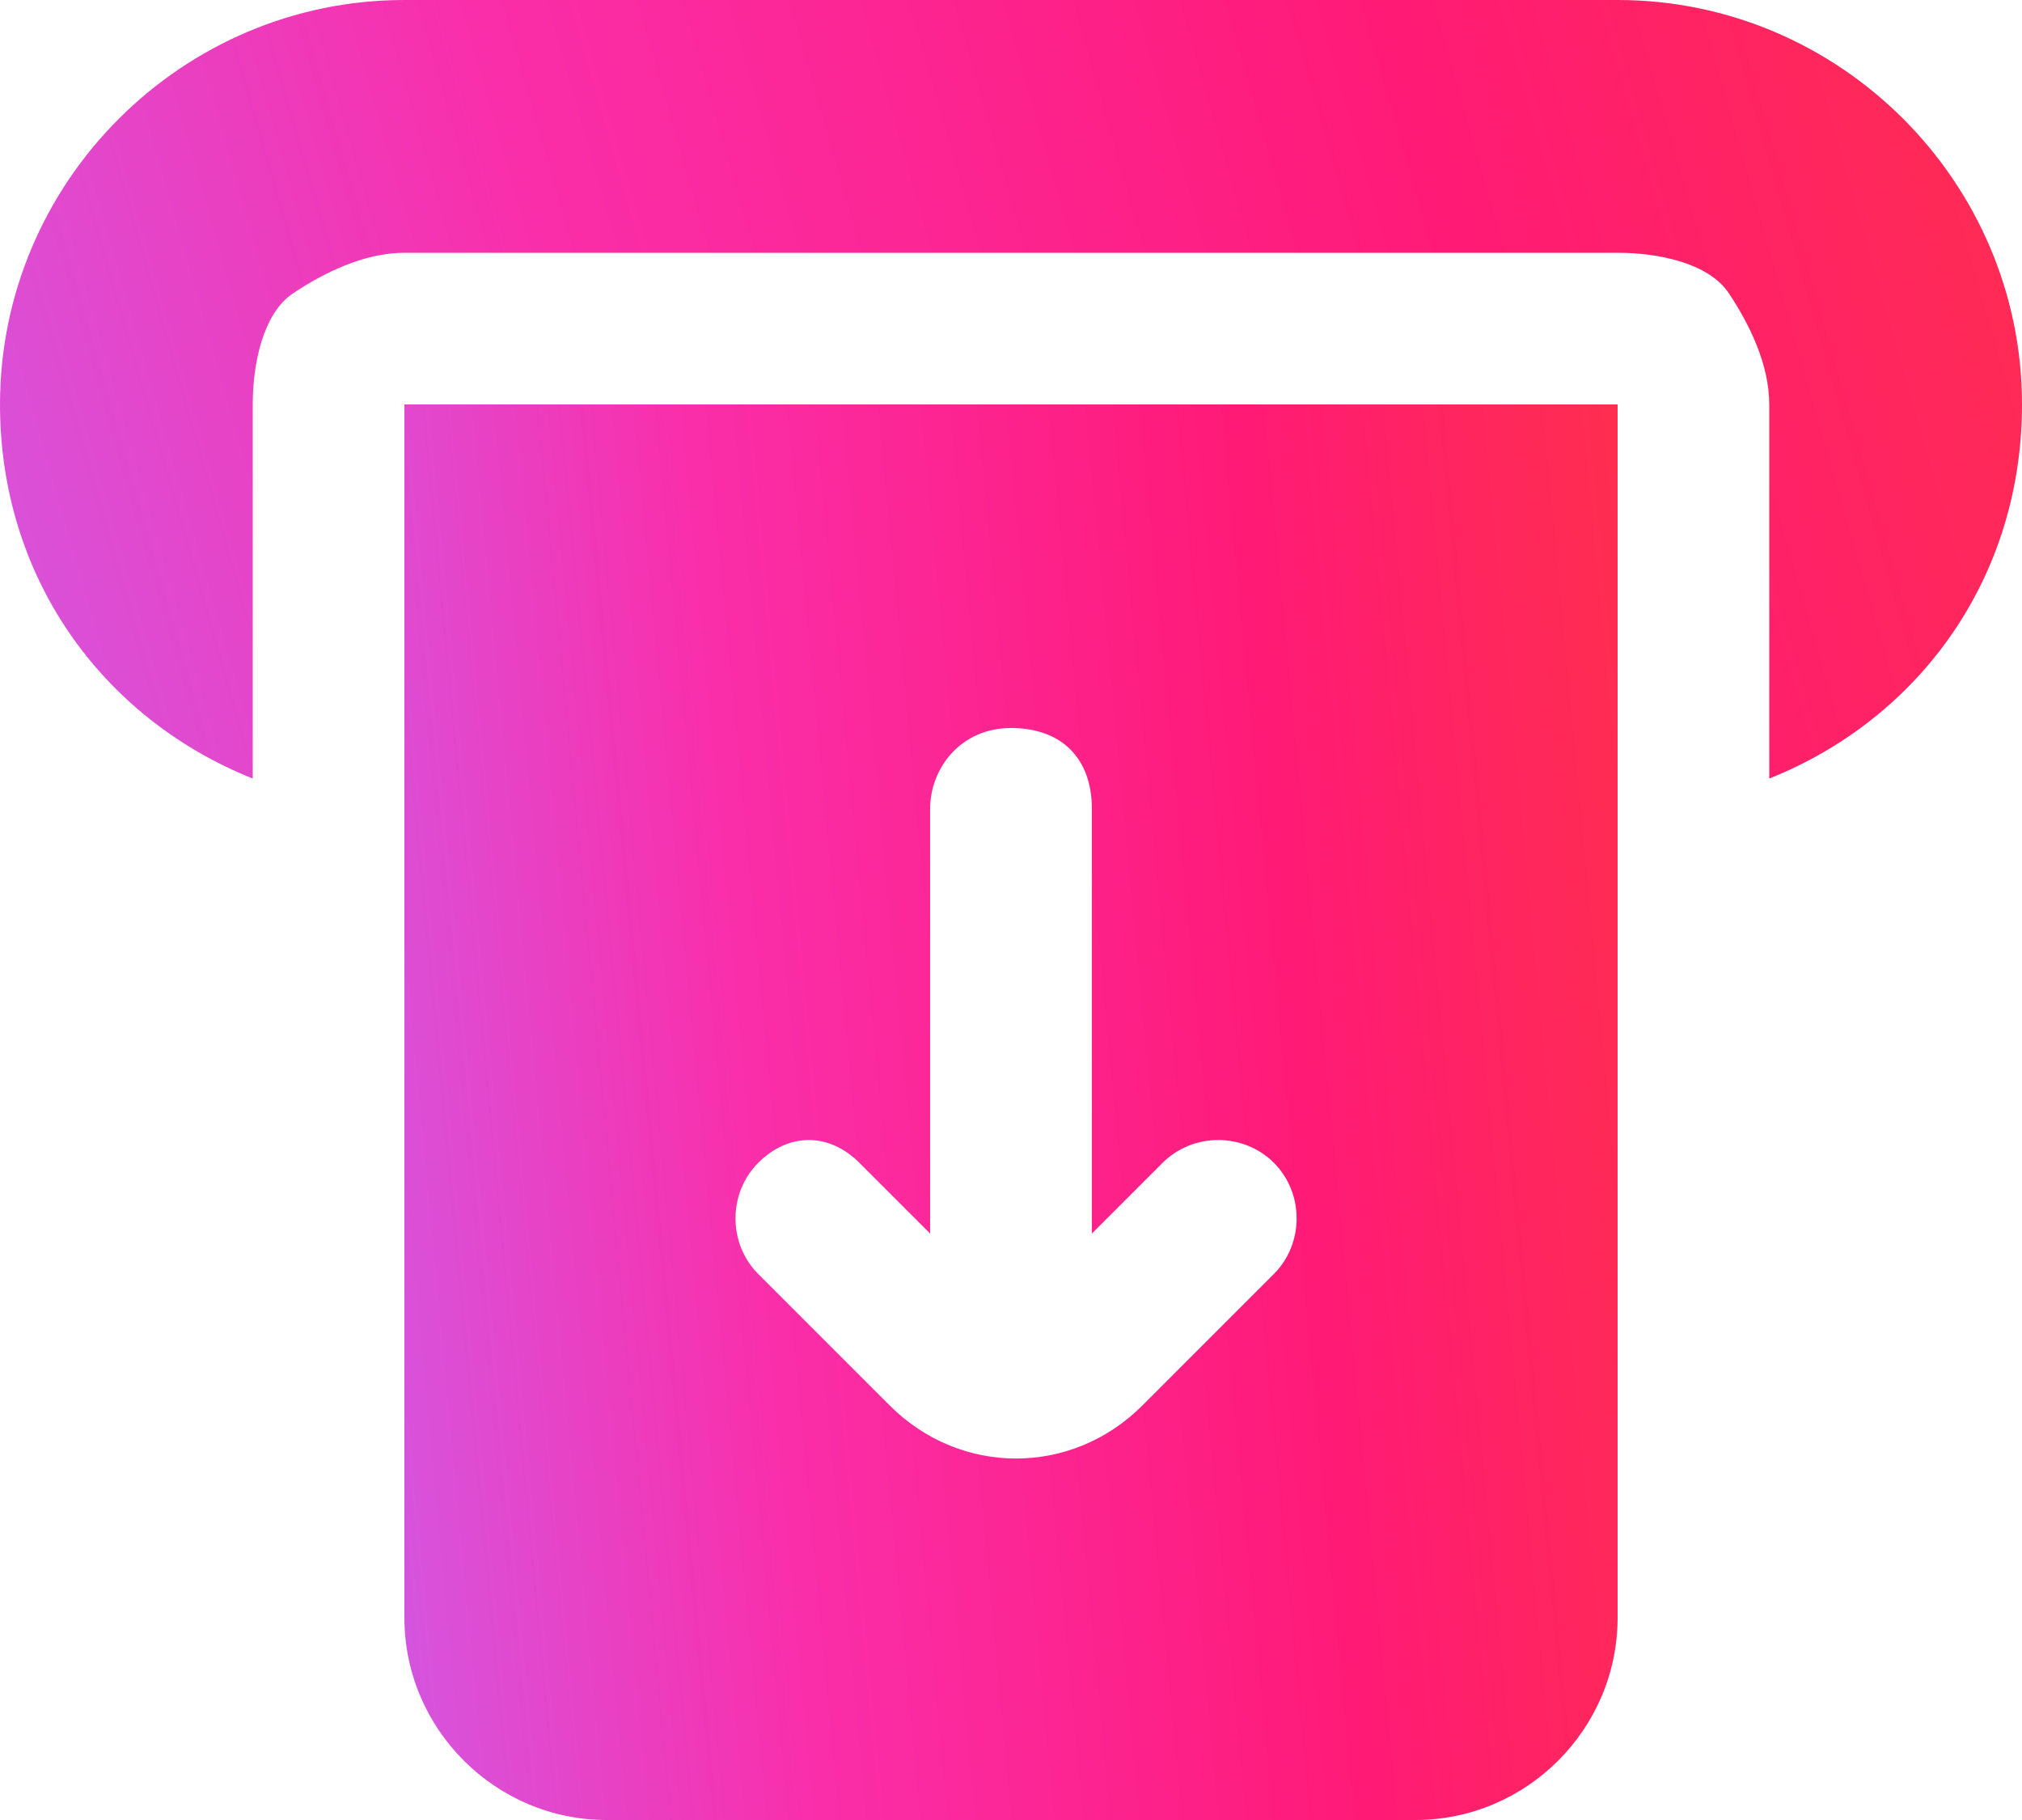
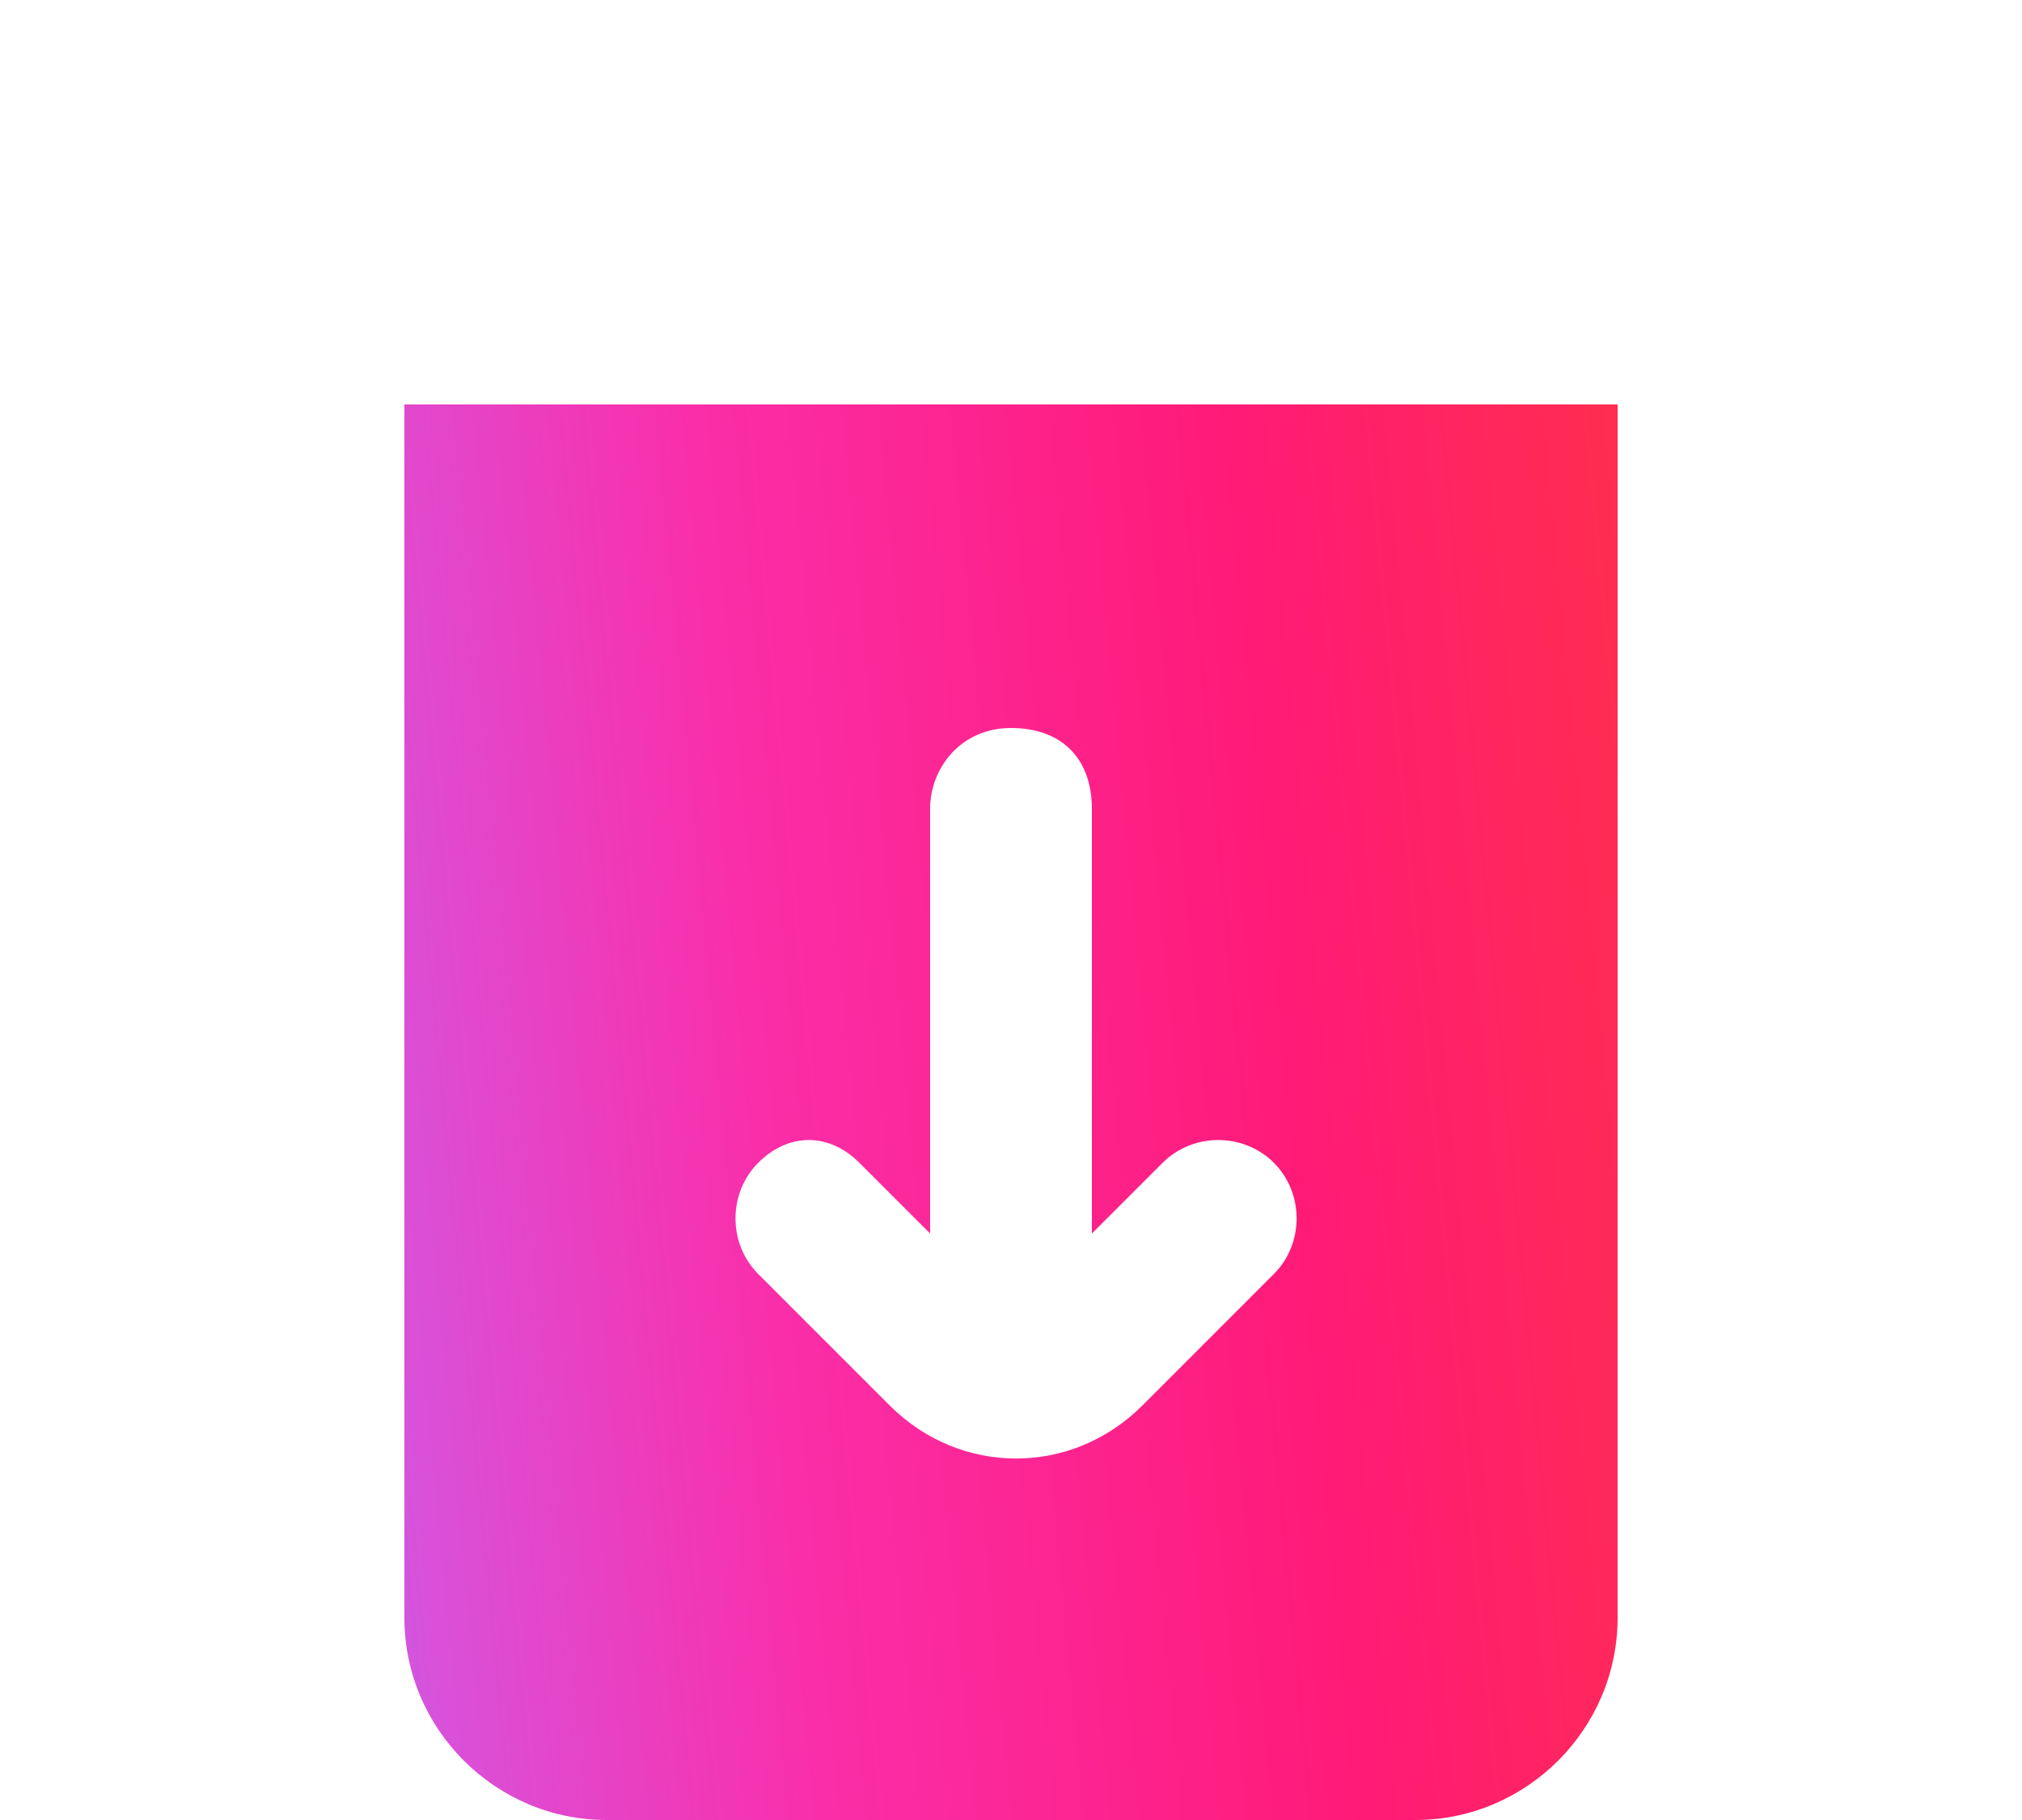
<svg xmlns="http://www.w3.org/2000/svg" width="20" height="18" viewBox="0 0 20 18" fill="none">
-   <path d="M4 0H16C18.2 0 20 1.8 20 4C20 5.7 19 7.1 17.5 7.7V4C17.5 3.6 17.3 3.2 17.1 2.9C16.9 2.6 16.4 2.5 16 2.5H4C3.6 2.5 3.2 2.7 2.9 2.9C2.6 3.1 2.5 3.6 2.5 4V7.7C1 7.1 0 5.7 0 4C0 1.8 1.8 0 4 0Z" fill="url(#paint0_linear_520_65179)" />
  <path fill-rule="evenodd" clip-rule="evenodd" d="M16 4V16C16 17.1 15.1 18 14 18H6C4.9 18 4 17.1 4 16V4H16ZM8.5 11.5L9.2 12.2V8C9.2 7.6 9.5 7.2 10 7.2C10.5 7.2 10.8 7.5 10.8 8V12.2L11.5 11.5C11.8 11.2 12.3 11.2 12.6 11.5C12.9 11.8 12.9 12.3 12.6 12.6L11.3 13.9C10.6 14.6 9.5 14.6 8.8 13.9L7.5 12.6C7.2 12.3 7.2 11.8 7.5 11.5C7.8 11.2 8.2 11.2 8.5 11.5Z" fill="url(#paint1_linear_520_65179)" />
  <defs>
    <linearGradient id="paint0_linear_520_65179" x1="-3.197" y1="8.485" x2="22.215" y2="1.205" gradientUnits="userSpaceOnUse">
      <stop stop-color="#A070FF" />
      <stop offset="0.152" stop-color="#D951D9" />
      <stop offset="0.377" stop-color="#FA2EA9" />
      <stop offset="0.702" stop-color="#FF1A76" />
      <stop offset="1" stop-color="#FF3344" />
    </linearGradient>
    <linearGradient id="paint1_linear_520_65179" x1="2.082" y1="19.428" x2="18.434" y2="17.882" gradientUnits="userSpaceOnUse">
      <stop stop-color="#A070FF" />
      <stop offset="0.152" stop-color="#D951D9" />
      <stop offset="0.377" stop-color="#FA2EA9" />
      <stop offset="0.702" stop-color="#FF1A76" />
      <stop offset="1" stop-color="#FF3344" />
    </linearGradient>
  </defs>
</svg>